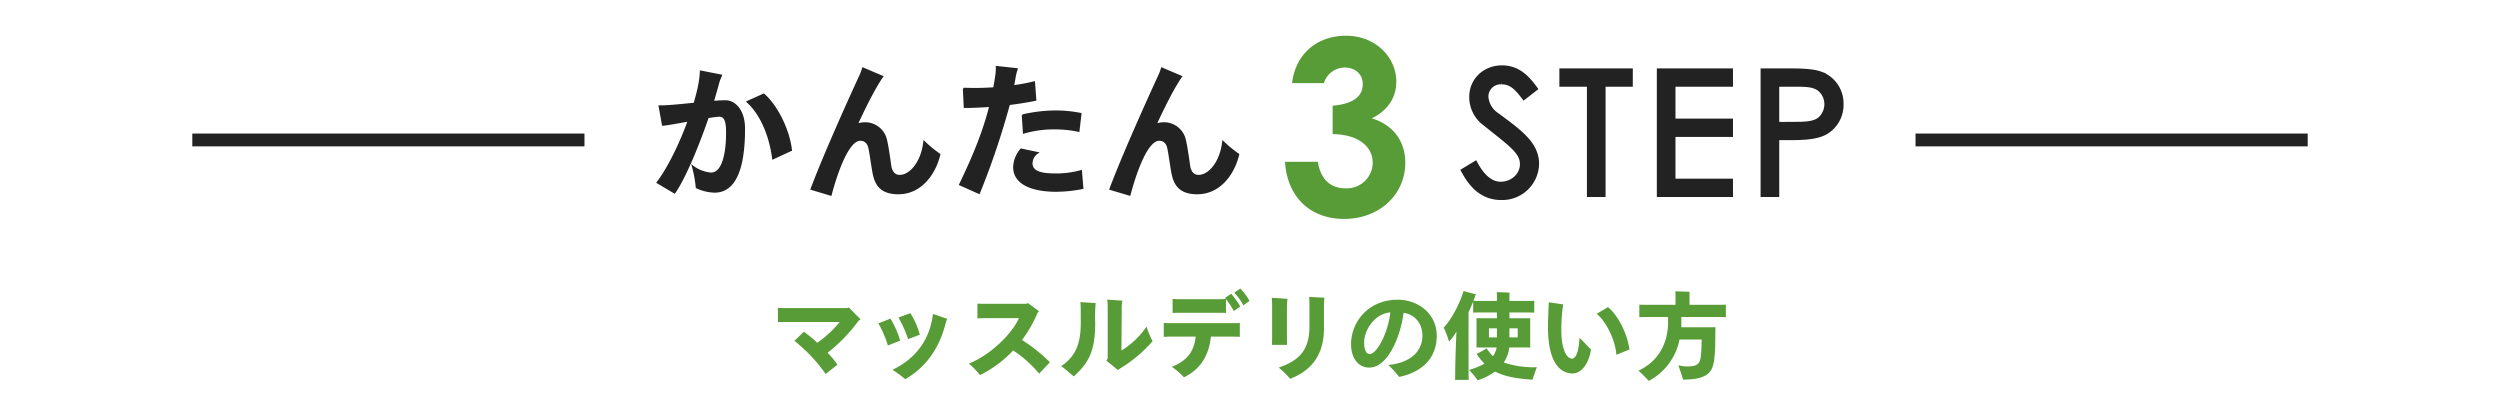
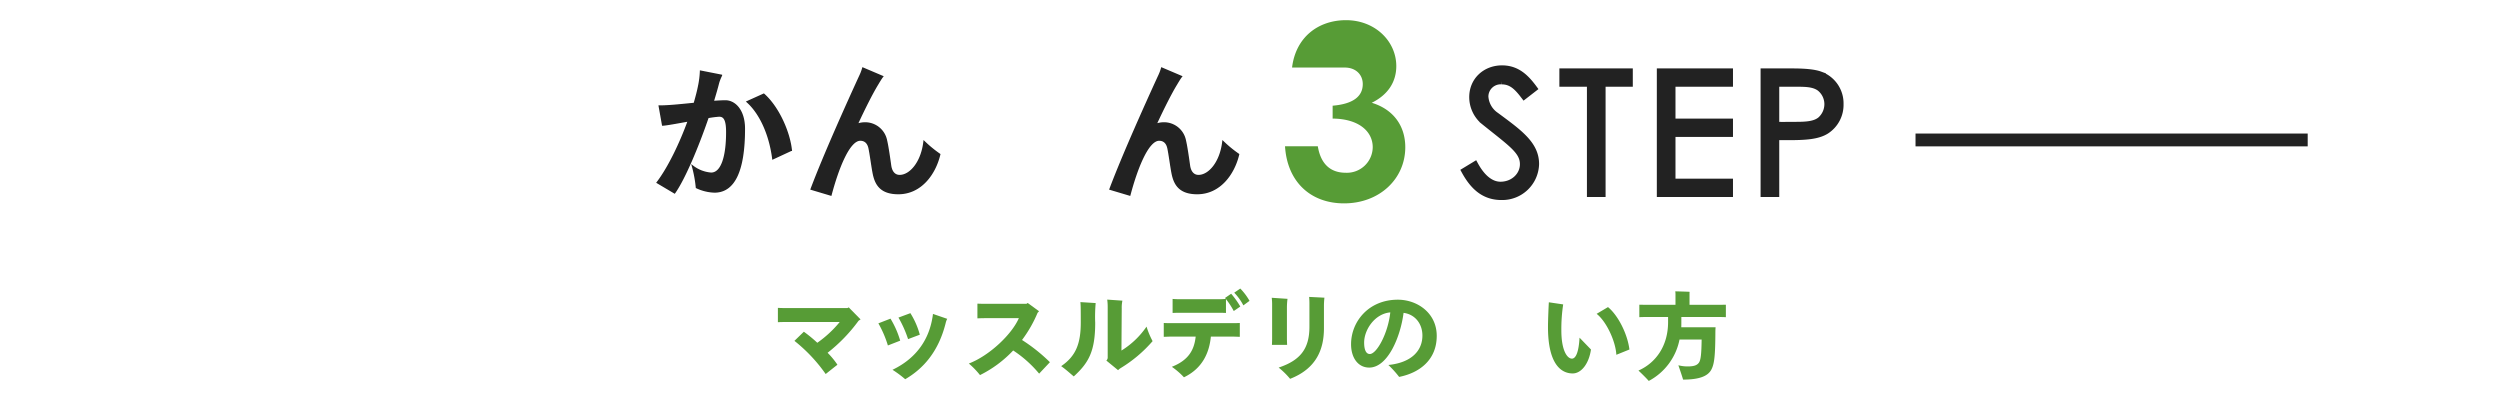
<svg xmlns="http://www.w3.org/2000/svg" viewBox="0 0 780 130" width="780" height="130">
  <defs>
    <style>.cls-1{fill:#579c36;}.cls-2,.cls-3,.cls-4{fill:#222;}.cls-2,.cls-3{stroke:#222;stroke-miterlimit:10;}.cls-2{stroke-width:2px;}.cls-3{stroke-width:0.5px;}</style>
  </defs>
  <g id="step-ttl" data-name="step-ttl">
-     <path class="cls-1" d="M419.573,21.076a6.845,6.845,0,0,0-6.519,4.852H403.124c1.137-9.476,8.187-14.782,16.829-14.782,9.097,0,15.691,6.595,15.691,14.327,0,4.927-2.577,8.945-7.656,11.447,6.747,2.047,10.461,7.202,10.461,13.873,0,9.854-8.035,17.511-19.102,17.511-10.462,0-17.739-6.747-18.421-17.814h10.233c.91,5.534,3.942,8.263,8.718,8.263a8.069,8.069,0,0,0,8.414-7.96c0-4.927-4.32-8.87-12.508-8.945V32.977c6.368-.531,9.4-2.88,9.4-6.747C425.184,23.274,422.985,21.076,419.573,21.076Z" />
+     <path class="cls-1" d="M419.573,21.076H403.124c1.137-9.476,8.187-14.782,16.829-14.782,9.097,0,15.691,6.595,15.691,14.327,0,4.927-2.577,8.945-7.656,11.447,6.747,2.047,10.461,7.202,10.461,13.873,0,9.854-8.035,17.511-19.102,17.511-10.462,0-17.739-6.747-18.421-17.814h10.233c.91,5.534,3.942,8.263,8.718,8.263a8.069,8.069,0,0,0,8.414-7.96c0-4.927-4.32-8.87-12.508-8.945V32.977c6.368-.531,9.4-2.88,9.4-6.747C425.184,23.274,422.985,21.076,419.573,21.076Z" />
    <path class="cls-2" d="M475.532,29.992c-2.07-2.707-3.874-4.67-7.006-4.67a4.828,4.828,0,0,0-5.147,4.829,7.702,7.702,0,0,0,3.397,5.891c7.164,5.307,12.419,8.969,12.419,15.125a10.496,10.496,0,0,1-10.721,10.242c-5.254,0-8.703-2.918-11.517-8.066l3.237-1.964c2.282,4.193,5.042,6.315,7.961,6.315,3.98,0,7.059-2.919,7.059-6.475,0-4.192-3.928-6.581-12.578-13.586a9.979,9.979,0,0,1-3.237-7.323c0-5.254,4.087-8.916,9.234-8.916,4.67,0,7.483,2.812,9.978,6.209Z" />
    <path class="cls-2" d="M487.524,26.065V22.35h20.909v3.715h-8.491v34.39h-3.821v-34.39Z" />
    <path class="cls-2" d="M517.931,22.35H539.69v3.715H521.752V38.006H539.69v3.715H521.752V56.74H539.69v3.715H517.931Z" />
    <path class="cls-2" d="M550.303,22.35h8.81c3.981,0,6.952.266,8.81.956a9.5,9.5,0,0,1,6.263,9.181,9.618,9.618,0,0,1-4.405,8.332c-2.706,1.698-6.634,1.91-11.888,1.91H554.124V60.454h-3.821Zm3.821,3.715V39.014c2.176.053,4.352,0,6.316,0,3.29,0,5.837-.212,7.535-1.592a6.558,6.558,0,0,0,2.23-4.936,6.453,6.453,0,0,0-2.389-4.989c-1.698-1.273-3.979-1.433-6.952-1.433Z" />
    <path class="cls-3" d="M232.202,40.168c0,13.009-3.093,19.696-9.279,19.696a14.074,14.074,0,0,1-5.595-1.365A38.11,38.11,0,0,0,216.1,51.858a10.77,10.77,0,0,0,5.777,2.229c3.229,0,4.912-5.003,4.912-12.873,0-3.867-.818-5.049-2.41-5.049a31.455,31.455,0,0,0-3.503.455c-3.184,9.279-7.323,19.105-10.416,23.517l-5.368-3.184c3.594-4.731,7.188-12.281,9.734-19.287-3.548.637-6.959,1.274-8.051,1.319l-1.047-5.868c2.593.045,6.778-.41,10.917-.819.592-2.047,1.092-3.958,1.41-5.595a27.564,27.564,0,0,0,.546-4.458l6.459,1.274a14.526,14.526,0,0,0-.909,2.274c-.455,1.819-1.047,3.821-1.684,5.913,1.456-.091,2.82-.182,3.866-.182C229.2,31.525,232.202,34.346,232.202,40.168Zm14.646,6.686-5.686,2.638c-1.046-8.051-4.23-14.373-8.006-17.74l5.14-2.32C242.936,33.572,246.258,41.305,246.849,46.854Z" />
    <path class="cls-3" d="M293.153,48.174c-1.455,6.141-5.867,12.19-12.873,12.19-5.503,0-7.05-2.866-7.732-6.095-.409-1.911-.955-6.277-1.364-8.097s-1.501-2.502-2.774-2.502c-3.549,0-7.005,8.915-9.188,17.148l-6.096-1.819c3.958-10.553,11.509-27.292,15.102-35.116a15.053,15.053,0,0,0,1.001-2.593l6.095,2.593c-.409.5-1.137,1.729-1.819,2.866-1.41,2.365-3.684,6.777-6.141,12.099a7.315,7.315,0,0,1,2.411-.455,6.74,6.74,0,0,1,6.777,5.504c.455,1.865,1.046,6.141,1.273,7.778.318,2.183,1.456,3.138,2.866,3.138,3.229,0,6.868-4.002,7.642-10.598A37.599,37.599,0,0,0,293.153,48.174Z" />
-     <path class="cls-3" d="M314.851,32.526a243.98,243.98,0,0,1-9.37,27.747l-6.004-2.684c3.366-7.05,7.005-15.011,9.415-24.472-2.684.182-5.367.318-7.96.318l-.272-5.822a84.138,84.138,0,0,0,9.461-.137c.228-1.228.455-2.502.637-3.775a15.433,15.433,0,0,0,.183-2.866l6.367.683a14.437,14.437,0,0,0-.728,2.911c-.137.819-.273,1.592-.455,2.411a58.136,58.136,0,0,0,6.551-1.228l.409,5.595C320.582,31.707,317.762,32.162,314.851,32.526Zm22.926,26.2a44.253,44.253,0,0,1-8.143.864c-7.96,0-13.282-2.411-13.282-7.46a8.893,8.893,0,0,1,2.229-5.549l5.14,1.092a4.036,4.036,0,0,0-1.819,3.275c0,2.593,2.774,3.412,7.232,3.412a28.882,28.882,0,0,0,8.188-1.046Zm-18.741-22.789a46.962,46.962,0,0,1,10.143-1.228,40.603,40.603,0,0,1,8.006.773l-.637,5.413a35.993,35.993,0,0,0-7.232-.773,33.636,33.636,0,0,0-9.916,1.319Z" />
    <path class="cls-3" d="M386.4,48.174c-1.455,6.141-5.867,12.19-12.873,12.19-5.503,0-7.05-2.866-7.732-6.095-.409-1.911-.955-6.277-1.364-8.097S362.93,43.67,361.656,43.67c-3.549,0-7.005,8.915-9.188,17.148l-6.096-1.819c3.958-10.553,11.509-27.292,15.101-35.116a15.056,15.056,0,0,0,1.001-2.593l6.095,2.593c-.409.5-1.137,1.729-1.819,2.866-1.41,2.365-3.685,6.777-6.141,12.099a7.315,7.315,0,0,1,2.411-.455,6.74,6.74,0,0,1,6.777,5.504c.455,1.865,1.046,6.141,1.273,7.778.318,2.183,1.456,3.138,2.866,3.138,3.229,0,6.868-4.002,7.642-10.598A37.592,37.592,0,0,0,386.4,48.174Z" />
    <path class="cls-1" d="M268.501,99.656l-.63.42a50.283,50.283,0,0,1-9.66,9.99,24.834,24.834,0,0,1,3.061,3.72l-3.66,2.91a49.306,49.306,0,0,0-9.75-10.35l2.94-2.85a42.566,42.566,0,0,1,4.199,3.45,34.901,34.901,0,0,0,6.99-6.48H244.802c-.63,0-1.56.03-2.1.06v-4.47c.51.03,1.409.06,2.1.06h19.589l.42-.21Z" />
    <path class="cls-1" d="M274.052,100.885l3.78-1.47a28.67,28.67,0,0,1,3.029,6.87l-3.84,1.5A33.256,33.256,0,0,0,274.052,100.885Zm4.41,14.49c7.919-3.81,11.399-9.93,12.449-16.229.09-.39.12-.84.18-1.2l4.44,1.53a5.546,5.546,0,0,0-.48,1.32c-2.22,8.91-6.989,14.249-12.629,17.519A32.992,32.992,0,0,0,278.462,115.375Zm1.859-16.29,3.72-1.38a24.651,24.651,0,0,1,2.94,6.72l-3.66,1.38A35.293,35.293,0,0,0,280.321,99.086Z" />
    <path class="cls-1" d="M327.571,113.005l-3.36,3.57a36.406,36.406,0,0,0-8.1-7.23,36.215,36.215,0,0,1-10.35,7.68,25.541,25.541,0,0,0-3.48-3.6c6.539-2.52,13.469-9.209,15.599-14.159H307.352c-.66,0-1.74.03-2.4.06v-4.59c.659.03,1.71.06,2.4.06H320.251l.39-.27,3.54,2.58-.449.48a39.681,39.681,0,0,1-4.86,8.49A52.908,52.908,0,0,1,327.571,113.005Z" />
    <path class="cls-1" d="M337.082,94.256l4.77.3a47.997,47.997,0,0,0-.15,6.15c0,8.85-2.01,12.48-6.689,16.739-1.17-.99-2.49-2.19-3.93-3.21,4.649-3.15,6.119-7.11,6.119-13.679C337.201,95.726,337.172,95.216,337.082,94.256ZM359.61,106.435a41.714,41.714,0,0,1-9.9,8.37,4.462,4.462,0,0,0-.87.69l-3.659-2.999a1.331,1.331,0,0,0,.42-.84V95.846a16.214,16.214,0,0,0-.15-2.37l4.74.33a10.273,10.273,0,0,0-.21,2.37l-.09,13.199a26.112,26.112,0,0,0,7.829-7.47A25.455,25.455,0,0,0,359.61,106.435Z" />
    <path class="cls-1" d="M384.81,100.825c.75,0,1.65-.03,2.011-.059v4.32c-.36,0-1.32-.06-2.011-.06H377.791c-.479,4.89-2.519,9.87-8.399,12.69a22.781,22.781,0,0,0-3.78-3.27c5.311-2.1,6.99-5.34,7.44-9.419h-7.92c-.66,0-1.65.06-2.04.06v-4.32c.36.03,1.32.059,2.04.059Zm-.689-9.179a25.57,25.57,0,0,1,2.85,3.99l-2.04,1.41a23.102,23.102,0,0,0-2.43-3.72v4.32c-.39-.03-1.35-.06-2.01-.06h-12.6c-.69,0-1.649.03-2.04.06v-4.38c.36.03,1.29.09,2.04.09h12.6c.69,0,1.59-.06,1.95-.09a2.147,2.147,0,0,0-.24-.3Zm5.729,2.22-1.92,1.41a16.817,16.817,0,0,0-2.85-3.959l1.89-1.29A18.616,18.616,0,0,1,389.851,93.866Z" />
    <path class="cls-1" d="M396.901,105.625V95.246a17.381,17.381,0,0,0-.12-2.34l4.92.33a22.129,22.129,0,0,0-.18,2.7v9.689c0,.81.06,1.92.06,1.98h-4.739C396.842,107.545,396.901,106.526,396.901,105.625Zm2.04,9.06c6.84-2.28,9.6-5.94,9.6-12.749v-6.75a25.355,25.355,0,0,0-.09-2.55l4.77.24a22.295,22.295,0,0,0-.149,2.55v6.99c0,6.689-2.46,12.629-10.56,15.779A24.829,24.829,0,0,0,398.941,114.685Z" />
    <path class="cls-1" d="M448.261,104.785c0,7.59-5.489,11.58-11.729,12.81a32.063,32.063,0,0,0-3.359-3.72c7.56-.78,10.619-4.74,10.619-9.18,0-3.81-2.43-6.66-5.88-7.08-.96,7.529-4.95,17.069-10.71,17.069-3.449,0-5.669-3-5.669-7.29,0-7.02,5.459-13.889,14.579-13.889C442.261,93.506,448.261,97.706,448.261,104.785Zm-14.489-7.32c-4.86.42-8.16,5.43-8.16,9.42,0,2.13.54,3.57,1.77,3.57C429.512,110.455,433.052,104.096,433.772,97.466Z" />
-     <path class="cls-1" d="M478.141,118.465c-5.01-.33-8.73-.99-11.669-2.55a19.184,19.184,0,0,1-5.431,2.73,39.479,39.479,0,0,0-2.669-3.24,20.875,20.875,0,0,0,4.769-1.95,17.913,17.913,0,0,1-2.43-3.03c.869-.42,2.13-1.14,3.149-1.74a10.373,10.373,0,0,0,1.95,2.43,6.414,6.414,0,0,0,1.14-2.7h-6.33a9.998,9.998,0,0,0,.06-1.08v-6.99a9.862,9.862,0,0,0-.06-1.05h6.42v-1.8h-5.1c-.93,0-1.71,0-2.31.06v-3.48c-.45,1.14-.931,2.25-1.44,3.3v19.109c0,.72.03,1.5.061,2.04h-4.29c.03-.54.06-1.32.06-2.04,0-2.55.181-8.28.391-13.02a17.544,17.544,0,0,1-2.31,3.12,33.599,33.599,0,0,0-1.65-4.379c2.279-2.34,5.159-7.71,6.15-11.4l3.93,1.05a3.351,3.351,0,0,0-.21.33c-.18.54-.39,1.11-.6,1.65.57.06,1.319.06,2.22.06h5.1v-1.59c0-.27-.029-.84-.06-1.14.87,0,3.21.059,4.02.15-.03.3-.06.72-.06,1.02v1.56h5.43c.93,0,1.68,0,2.31-.06v3.72c-.63-.06-1.38-.06-2.31-.06h-5.43v1.8h6.51c-.03.33-.03.66-.03,1.05v6.99l.03,1.08h-6.57a10.484,10.484,0,0,1-1.71,4.68,28.597,28.597,0,0,0,10.32,1.47C479.101,115.645,478.471,117.415,478.141,118.465Zm-13.589-13.2h2.489v-2.82h-2.489Zm6.39-2.82v2.82h2.58v-2.82Z" />
    <path class="cls-1" d="M482.972,102.055c0-2.34.21-6.96.271-7.74l4.47.66a50.503,50.503,0,0,0-.57,8.13c0,6.33,1.86,8.79,3.3,8.79,1.2,0,2.13-2.01,2.37-6.54l3.569,3.689c-.63,4.44-3.029,7.47-5.699,7.47C487.111,116.515,482.972,113.665,482.972,102.055Zm15.18-4.14,3.54-2.1c3.06,2.49,6.06,8.22,6.69,13.229l-4.08,1.65C504.06,106.375,501.151,100.256,498.151,97.916Z" />
    <path class="cls-1" d="M538.471,95.066v3.9c-.78-.06-1.77-.06-3.06-.06h-10.83v1.71c0,.51,0,1.02-.029,1.5h10.709c-.03.39-.06.99-.06,1.26-.03,7.47-.3,10.08-1.23,11.879-1.08,2.13-3.84,3.18-8.85,3.18-.21-.78-.96-3-1.47-4.47a11.536,11.536,0,0,0,2.91.36c2.04,0,3.06-.39,3.63-1.38.449-.9.66-2.49.72-7.02h-6.899a18.696,18.696,0,0,1-9.6,12.929c-.75-.87-2.28-2.37-3.21-3.24,5.43-2.4,9.239-7.71,9.239-15.119v-1.59h-5.88c-1.29,0-2.34,0-3.09.06v-3.9c.75.03,1.8.03,3.09.03h8.19v-3.36c0-.18-.029-.57-.06-.84.96.03,3.57.09,4.47.15a5.981,5.981,0,0,0-.03.72v3.33h8.28C536.701,95.096,537.69,95.096,538.471,95.066Z" />
-     <rect class="cls-4" x="60" y="41.666" width="122.357" height="4" />
    <rect class="cls-4" x="597.644" y="41.666" width="122.356" height="4" />
  </g>
</svg>